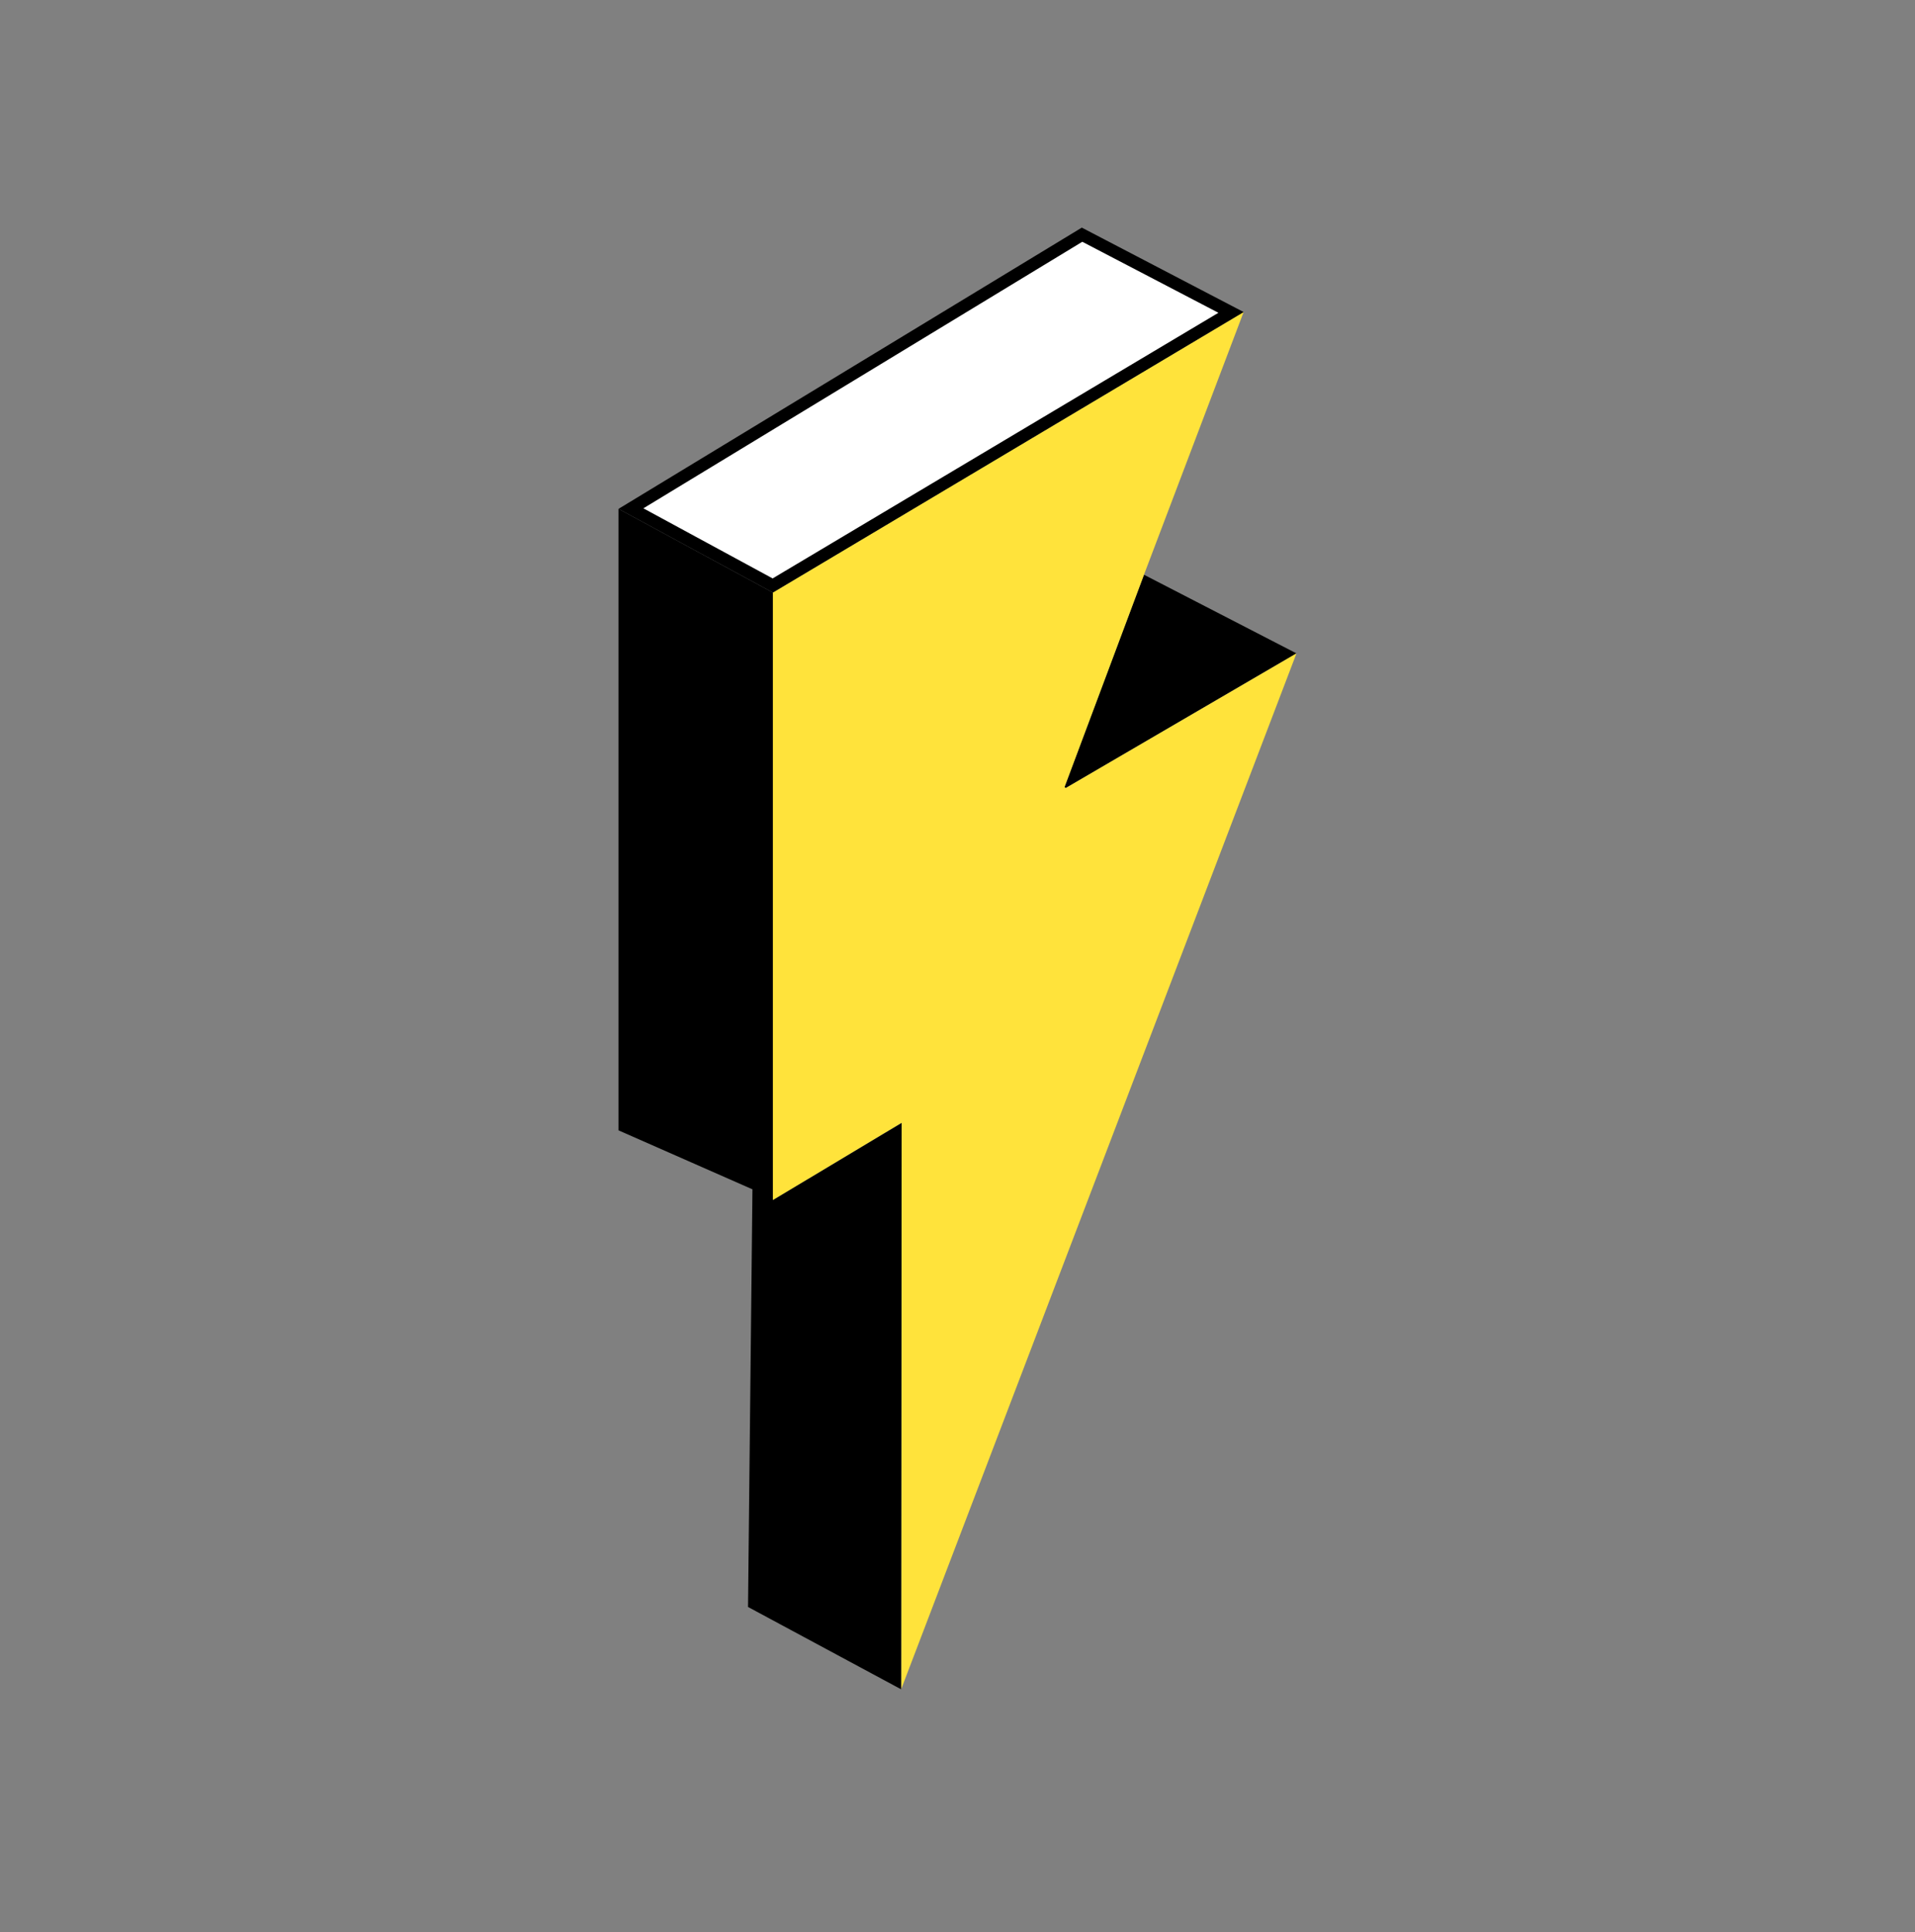
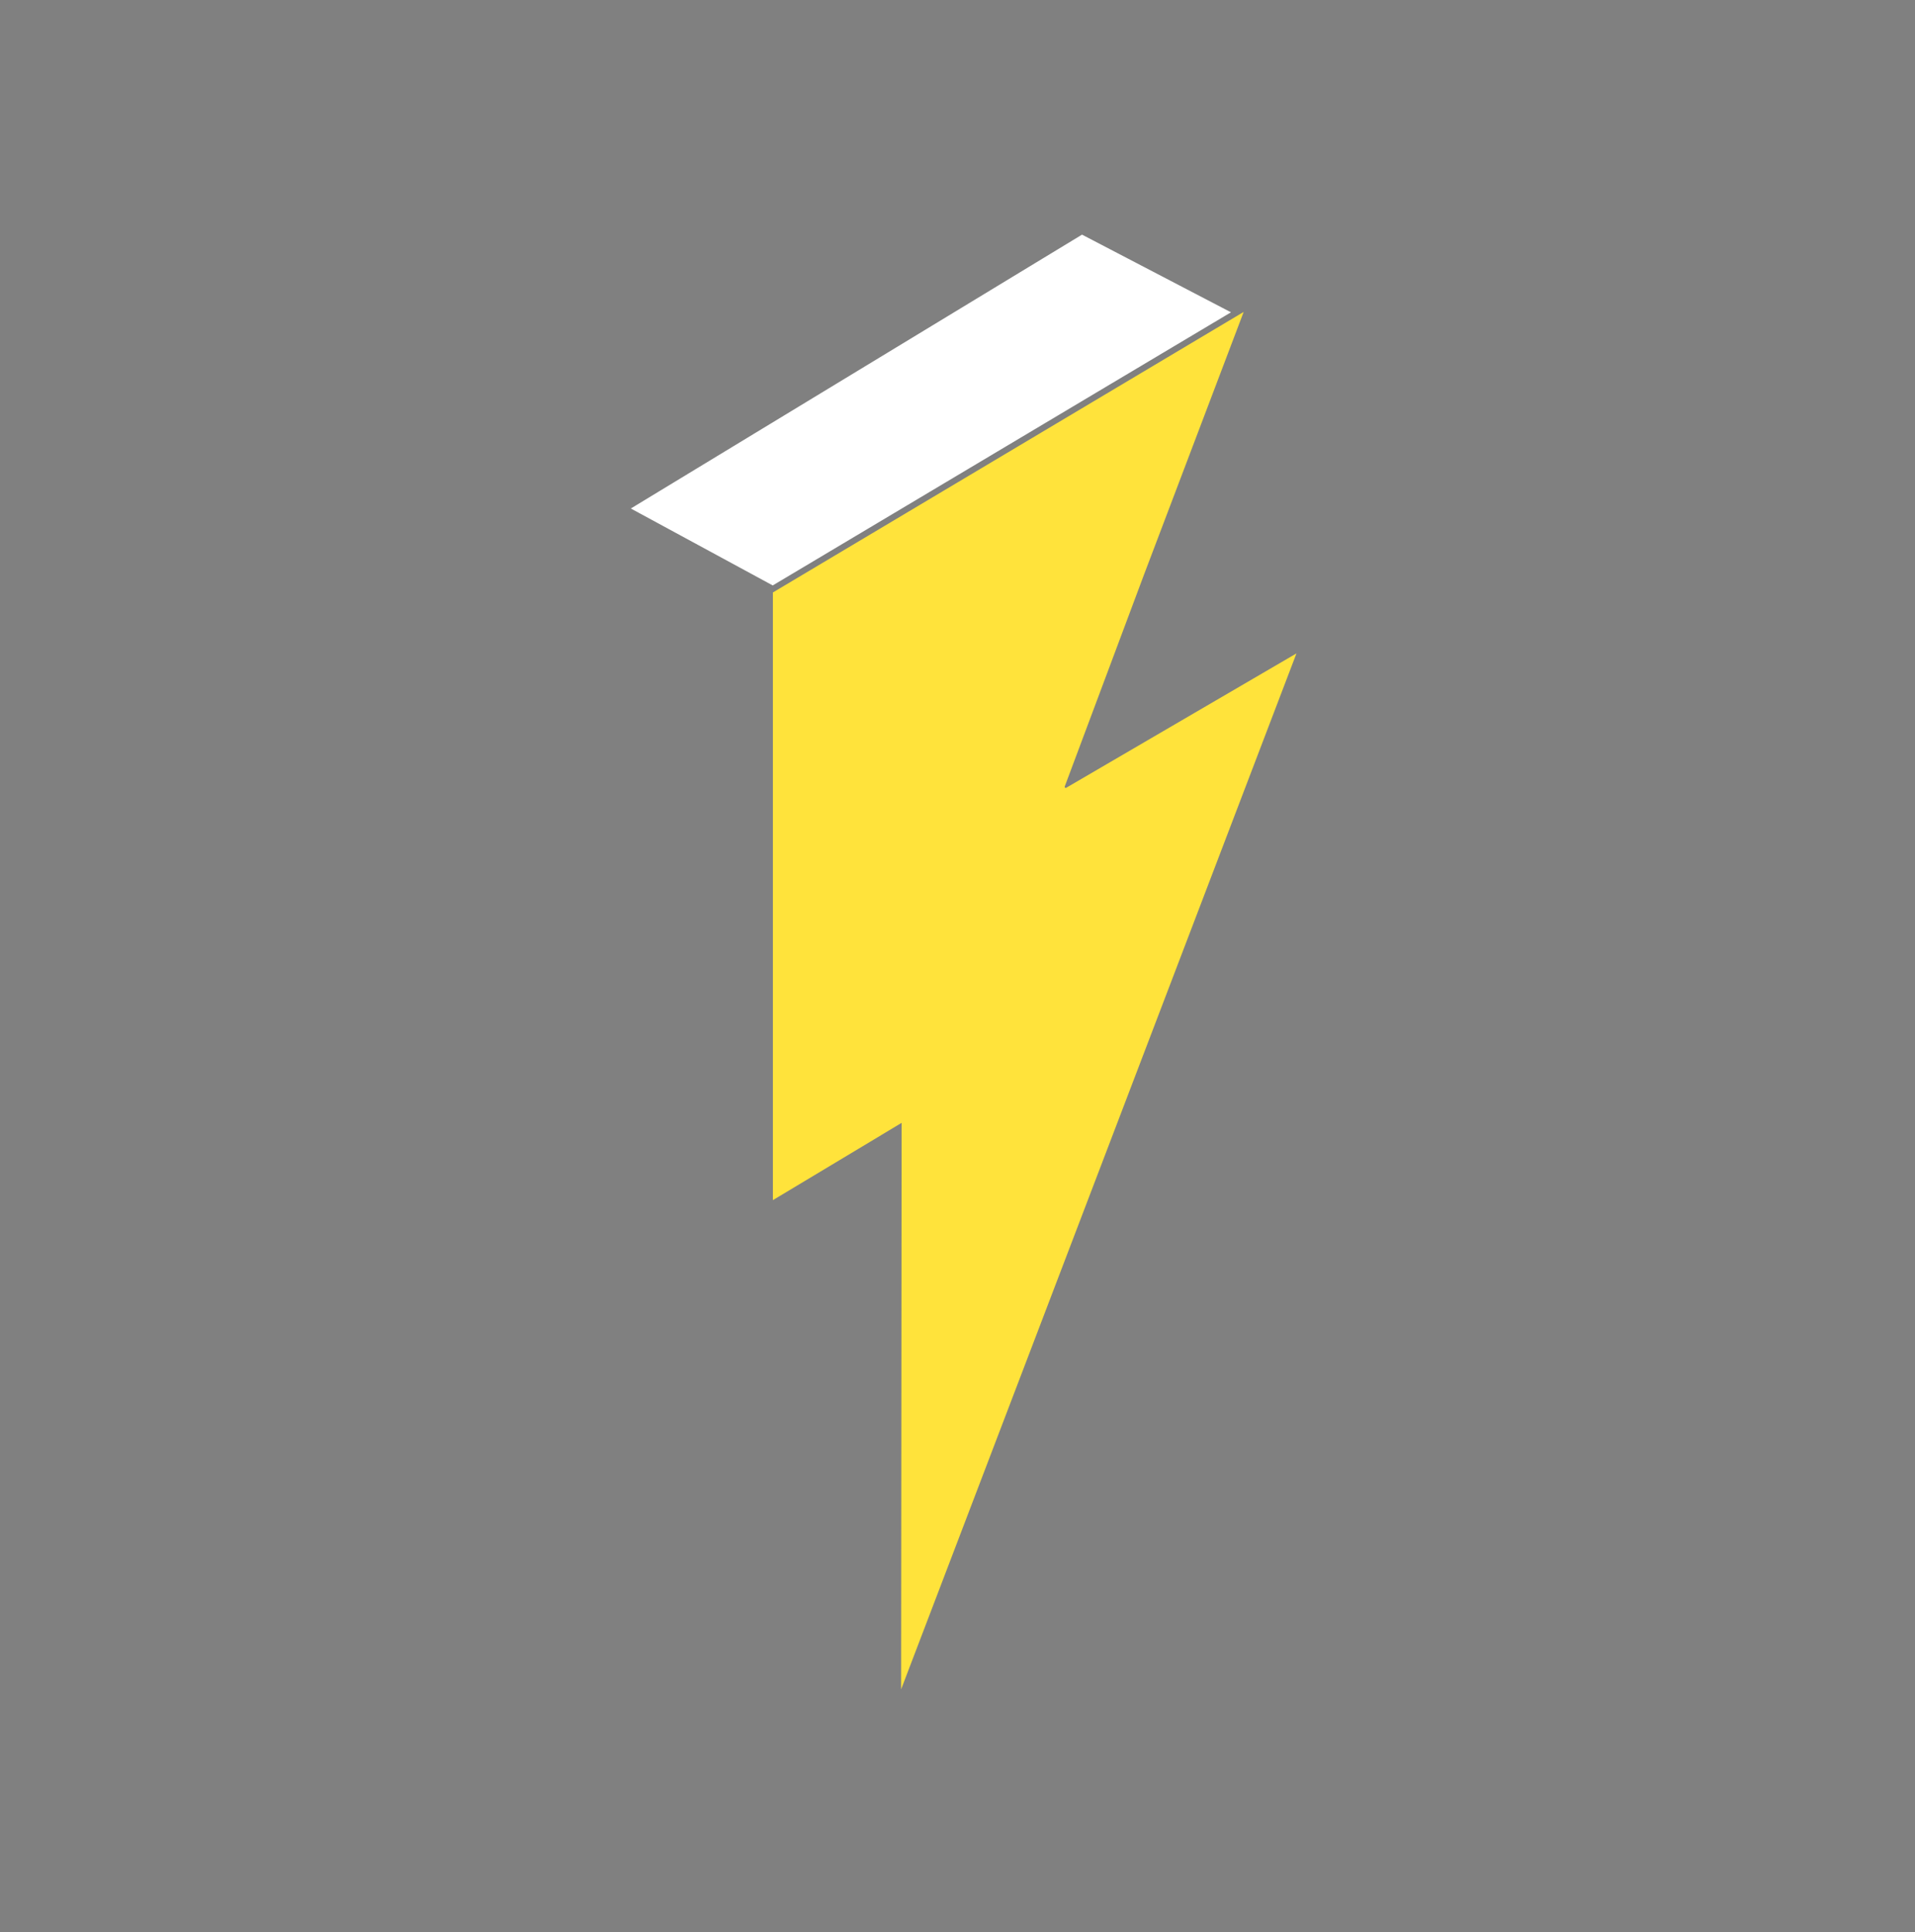
<svg xmlns="http://www.w3.org/2000/svg" width="112" height="113" viewBox="0 0 112 113" fill="none">
  <rect x="0" y="0" width="112" height="113" fill="#808080" stroke="none" />
-   <path d="M75.824 38.211L62.356 46.071C62.313 46.1 62.255 46.05 62.27 45.999L66.906 33.611L75.824 38.211Z" fill="black" />
  <path d="M75.825 38.211L62.357 46.071C62.313 46.1 62.256 46.05 62.27 45.999L66.906 33.611L72.737 18.242L45.203 34.648V70.186L52.732 65.666L52.703 98.793L75.825 38.211Z" fill="#FFE33B" />
-   <path d="M52.732 65.673L52.703 98.793L43.748 93.977L44.007 69.553L36.175 66.105V29.76L45.202 34.655V70.186L52.732 65.673Z" fill="black" />
  <path d="M45.194 34.237L36.894 29.738L63.283 13.722L71.994 18.264L45.194 34.237Z" fill="white" />
-   <path d="M45.202 34.654L36.175 29.759L63.27 13.311L72.736 18.249L45.202 34.654ZM37.622 29.724L45.188 33.827L71.26 18.292L63.299 14.139L37.622 29.731V29.724Z" fill="black" />
</svg>